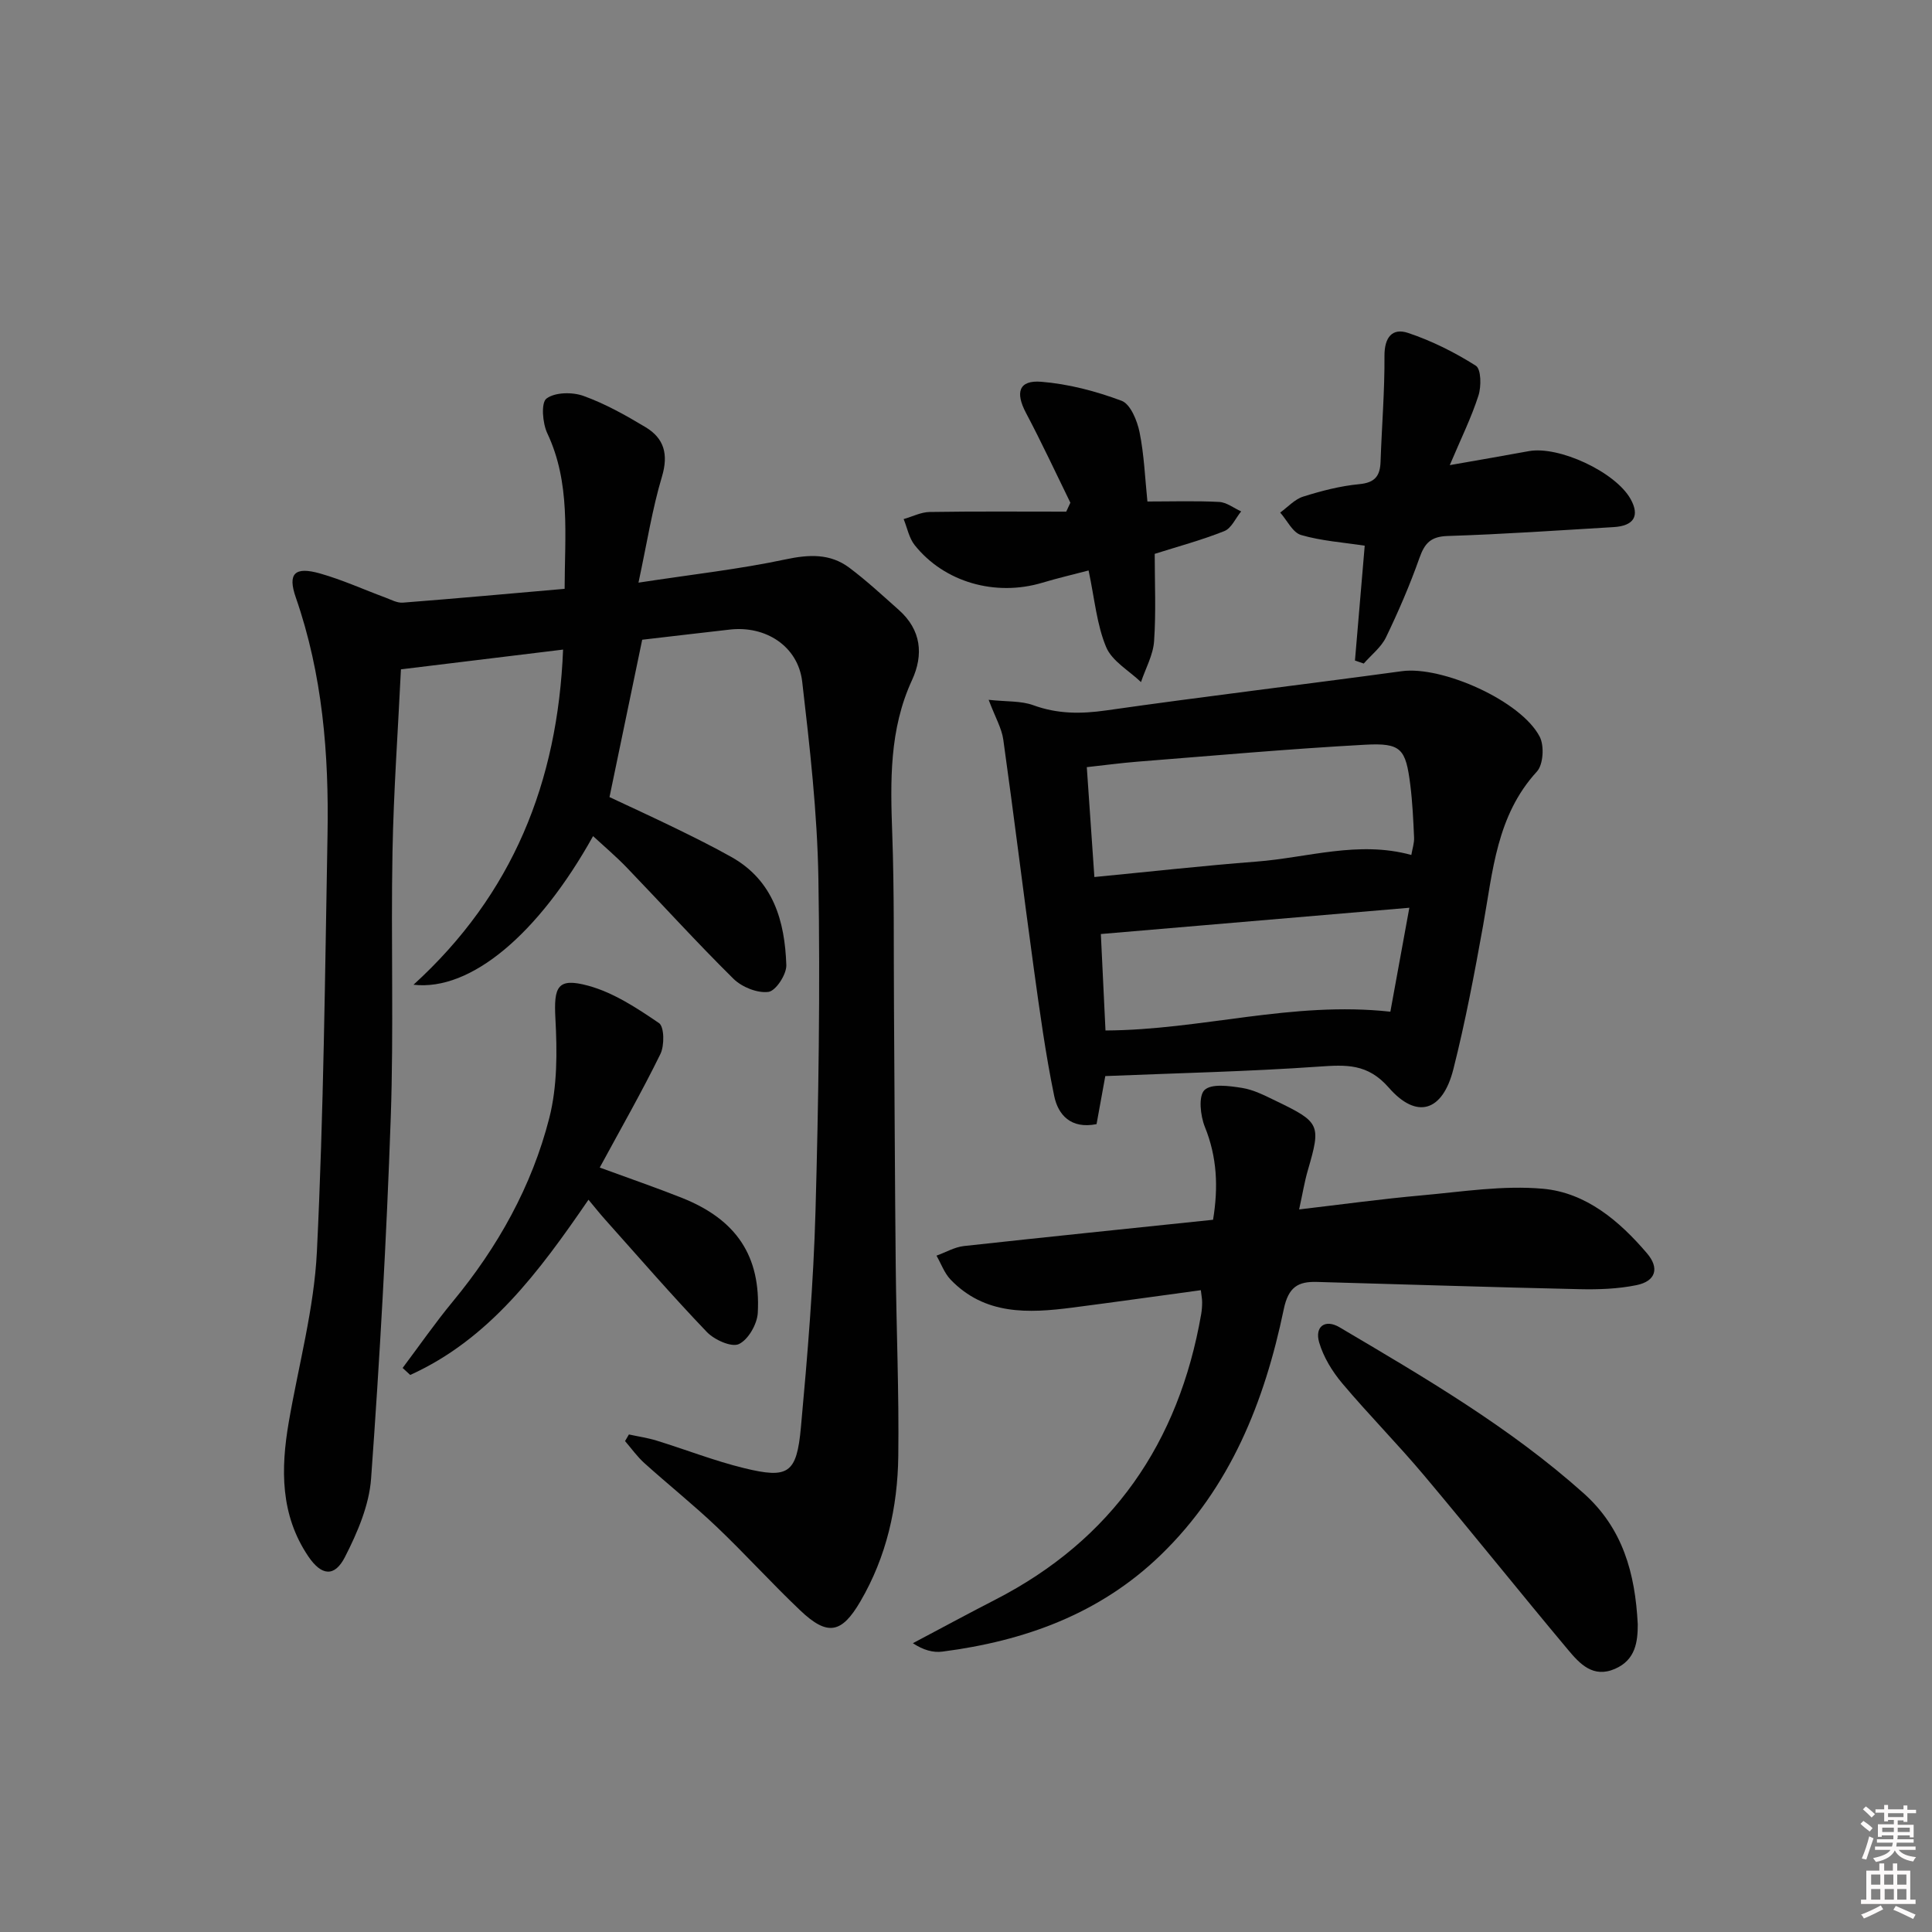
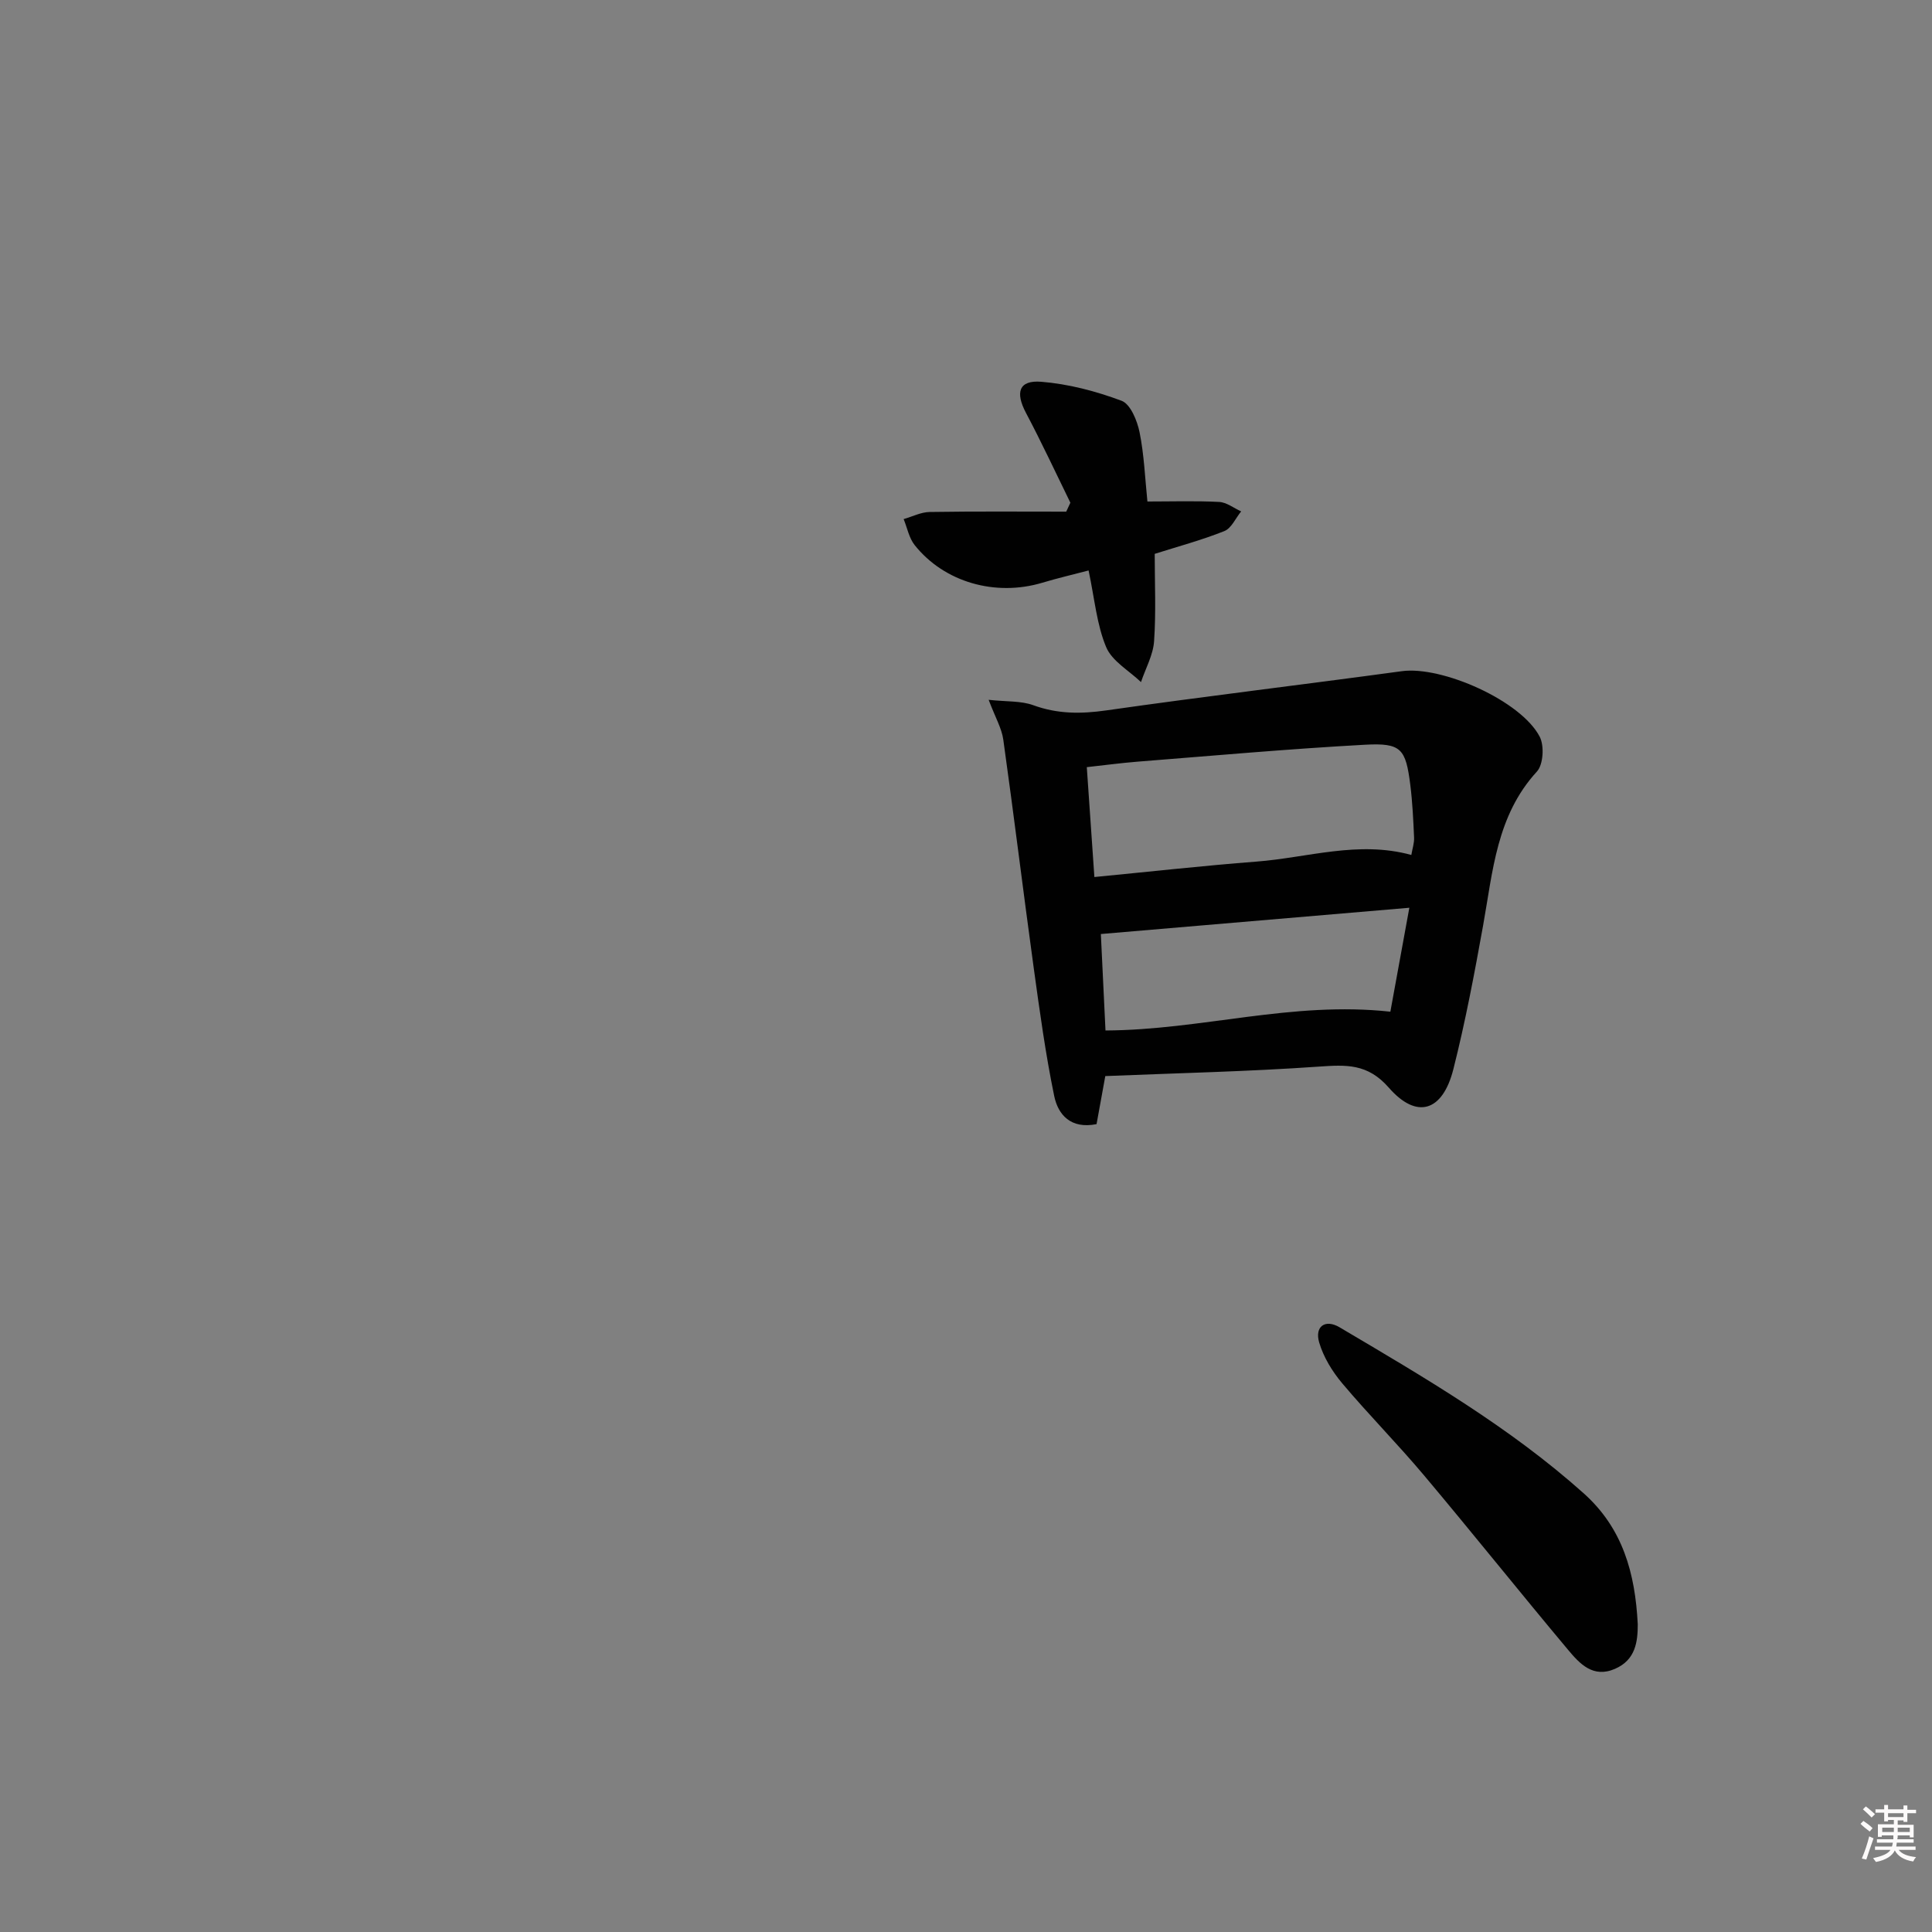
<svg xmlns="http://www.w3.org/2000/svg" enable-background="new 0 0 400 400" viewBox="0 0 400 400">
  <rect x="0" y="0" width="400" height="400" fill="#808080" stroke="none" />
  <path d="m385.2 377.6.6-.6c.6.4 1.3.9 1.9 1.5l-.6.7c-.8-.6-1.4-1.1-1.9-1.6zm.3 7.1c.6-1.4 1.1-2.9 1.5-4.5.3.1.6.3.9.4-.5 1.4-1 2.9-1.5 4.4l-.9-.2zm.2-10.1.6-.6c.7.5 1.3 1.1 1.9 1.6l-.7.7c-.6-.6-1.2-1.2-1.8-1.7zm8.4-.8h.8v.9h1.8v.7h-1.8v1.8h-.8v-.3h-1.2v.9h3.3v2.6h-.8v-.4h-2.5c0 .3 0 .6-.1.8h3.4v.7h-3.5c0 .3-.1.6-.1.8h4v.7h-3.5c.7.9 1.9 1.3 3.6 1.5-.2.2-.4.5-.6.9-1.9-.3-3.2-1.1-3.8-2.3-.5 1.1-1.8 2-3.9 2.4-.2-.3-.4-.5-.6-.8 1.9-.4 3.1-.9 3.6-1.7h-3.2v-.7h3.5c.1-.2.1-.5.2-.8h-3.3v-.7h3.4c0-.2 0-.5 0-.8h-2.4v.3h-.8v-2.6h3.3v-.9h-1.2v.3h-.8v-1.8h-1.8v-.7h1.8v-.9h.8v.9h3.2zm-4.4 5.5h2.4c0-.3 0-.6 0-.9h-2.4zm1.2-3.1h3.2v-.8h-3.2zm4.4 2.2h-2.4v.9h2.5v-.9z" fill="#fcfafa" />
-   <path d="m389.2 385.8h.9v1.5h1.8v-1.5h.9v1.5h2.7v6h1.1v.9h-11.3v-.9h1.1v-6h2.7v-1.5zm.2 8.7.5.8c-1.2.6-2.5 1.3-4 1.9-.2-.3-.3-.6-.6-.8 1.6-.6 3-1.3 4.1-1.9zm-2-4.3h1.9v-2.1h-1.9zm0 3.1h1.9v-2.2h-1.9zm2.7-3.1h1.9v-2.1h-1.9zm.1 3.1h1.9v-2.2h-1.9zm2.3 1.3c1.4.6 2.7 1.2 4.1 1.8l-.5.9c-1.5-.7-2.8-1.4-4.1-1.9zm2.2-6.5h-1.9v2.1h1.9zm-1.9 5.2h1.9v-2.2h-1.9z" fill="#fcfafa" />
  <g fill="#010101">
-     <path d="m132.96 132.45c-2.24 10.77-4.42 21.28-6.77 32.58 4.21 1.98 8.98 4.16 13.7 6.46 3.87 1.89 7.74 3.81 11.5 5.92 8.75 4.9 11.1 13.31 11.41 22.41.06 1.92-2.18 5.34-3.7 5.54-2.29.3-5.49-.99-7.23-2.7-7.58-7.48-14.74-15.39-22.13-23.07-2.17-2.25-4.57-4.28-6.95-6.48-11.3 20.29-25.32 32.13-37.18 30.77 20.55-18.71 29.87-41.95 30.97-69.39-11.31 1.38-22.08 2.69-33.57 4.09-.61 12.69-1.52 25.26-1.75 37.85-.34 18.33.28 36.68-.36 54.99-.87 24.92-2.27 49.83-4.07 74.7-.4 5.54-2.83 11.19-5.41 16.24-2.15 4.21-4.86 3.91-7.59-.13-5.8-8.58-5.72-18.1-4.04-27.82 2.02-11.75 5.24-23.45 5.82-35.27 1.4-28.75 1.68-57.56 2.2-86.35.3-16.67-1.03-33.16-6.57-49.1-1.73-4.97-.22-6.45 5.05-4.95 4.58 1.3 8.97 3.3 13.45 4.96 1.21.45 2.49 1.17 3.68 1.07 11.06-.86 22.11-1.87 33.48-2.86.02-11.14 1.26-21.92-3.59-32.21-.99-2.09-1.32-6.31-.17-7.18 1.76-1.33 5.36-1.38 7.66-.55 4.48 1.61 8.74 4 12.85 6.47 3.85 2.31 4.78 5.61 3.4 10.24-2.01 6.71-3.09 13.7-4.86 21.95 11.25-1.72 20.94-2.79 30.42-4.81 4.9-1.04 9.26-1.26 13.26 1.74 3.58 2.69 6.88 5.75 10.23 8.73 4.63 4.12 5.16 9.24 2.71 14.55-4.71 10.21-4.47 20.91-4.08 31.77.43 11.98.28 23.98.36 35.98.12 17.83.18 35.65.36 53.48.13 13.15.7 26.29.53 39.43-.14 10.57-2.42 20.77-7.85 30.06-3.87 6.63-6.79 7.24-12.45 1.86-5.91-5.61-11.39-11.68-17.29-17.3-4.82-4.58-10.04-8.75-14.98-13.2-1.49-1.34-2.68-3.03-4-4.56.27-.46.53-.92.8-1.37 1.92.42 3.89.7 5.76 1.28 6.02 1.86 11.93 4.18 18.04 5.68 9.21 2.25 10.93 1.16 11.81-8.43 1.37-14.89 2.6-29.82 3.02-44.75.64-22.96.98-45.95.6-68.91-.23-13.59-1.78-27.19-3.35-40.71-.86-7.4-7.63-11.7-15.1-10.79-5.95.69-11.89 1.36-18.03 2.09z" />
    <path d="m228.84 222.79c-.6 3.31-1.22 6.68-1.81 9.95-5.36 1.07-7.97-1.96-8.77-5.83-1.8-8.73-3.01-17.6-4.23-26.44-2.17-15.77-4.1-31.57-6.31-47.34-.33-2.36-1.65-4.58-3.03-8.24 3.76.41 6.71.19 9.25 1.12 5.02 1.83 9.87 1.82 15.11 1.07 20.37-2.91 40.81-5.34 61.19-8.12 8.3-1.13 24.71 6.12 28.55 13.59.96 1.87.74 5.74-.59 7.19-8.38 9.13-9.12 20.68-11.15 31.93-1.79 9.95-3.67 19.91-6.15 29.71-2.22 8.76-7.57 10.44-13.36 3.81-4.38-5.02-8.83-4.75-14.48-4.36-14.53 1.02-29.12 1.34-44.22 1.96zm-2.26-41.21c11.47-1.11 22.47-2.34 33.5-3.19 10.63-.81 21.13-4.4 32.12-1.38.23-1.35.62-2.48.57-3.58-.16-3.64-.33-7.3-.78-10.91-.95-7.53-1.87-8.74-9.41-8.33-15.73.86-31.43 2.27-47.13 3.51-3.39.27-6.77.73-10.44 1.13.53 7.65 1.02 14.71 1.57 22.75zm1.34 11.8c.3 6.2.64 13.23.96 19.97 19.93-.09 38.55-6.12 58.98-3.89 1.2-6.58 2.48-13.58 3.93-21.52-21.75 1.85-42.32 3.61-63.87 5.44z" />
-     <path d="m251.15 252.54c1.11-6.73.84-12.98-1.7-19.24-.93-2.31-1.36-6.38-.07-7.62 1.44-1.38 5.16-.85 7.77-.44 2.4.38 4.71 1.58 6.95 2.66 9.25 4.45 9.42 4.95 6.68 14.37-.69 2.36-1.08 4.81-1.81 8.13 8.79-1.03 17.06-2.17 25.36-2.91 8.37-.75 16.87-2.12 25.14-1.37 8.88.8 15.8 6.65 21.52 13.36 2.65 3.1 1.79 5.78-2.15 6.59-3.85.79-7.9.93-11.86.84-18.11-.4-36.23-1-54.34-1.5-3.88-.11-5.89 1.04-6.85 5.65-3.98 19.12-11.04 36.92-25.48 50.89-12.61 12.2-28.19 17.8-45.21 20-1.93.25-3.96-.33-6.1-1.74 5.67-3 11.31-6.06 17.02-8.99 24.28-12.46 38.03-32.51 42.67-59.13.14-.82.2-1.66.2-2.49 0-.64-.13-1.27-.27-2.48-9 1.22-17.81 2.47-26.63 3.61-9.09 1.17-18.09 1.58-25.18-5.8-1.29-1.35-1.96-3.29-2.92-4.96 1.89-.68 3.73-1.77 5.67-1.99 17.15-1.88 34.3-3.63 51.59-5.44z" />
-     <path d="m121.84 248.39c-10.3 15.02-20.61 28.9-36.91 36.28-.52-.48-1.05-.97-1.57-1.45 3.44-4.58 6.72-9.31 10.36-13.72 9.35-11.3 16.4-23.91 20.01-38.05 1.67-6.56 1.63-13.74 1.26-20.59-.35-6.56.4-8.52 6.79-6.78 5.23 1.42 10.1 4.63 14.66 7.74 1.1.75 1.15 4.64.29 6.4-3.84 7.84-8.19 15.44-12.56 23.51 6.24 2.29 11.7 4.16 17.05 6.29 11.19 4.46 16.31 11.98 15.67 23.81-.13 2.32-1.98 5.55-3.92 6.45-1.55.71-5.08-.89-6.63-2.51-7.24-7.56-14.09-15.48-21.07-23.29-1.1-1.23-2.12-2.52-3.43-4.09z" />
-     <path d="m300.16 96.3c6.29-1.11 11.31-1.96 16.33-2.89 6.25-1.16 17.97 4.31 21.1 9.9 1.94 3.47.72 5.57-3.5 5.82-11.45.68-22.89 1.48-34.35 1.84-3.52.11-4.77 1.48-5.86 4.55-1.98 5.6-4.35 11.09-6.93 16.44-1 2.06-3.04 3.63-4.6 5.42-.61-.21-1.21-.41-1.82-.62.67-7.92 1.35-15.84 2.02-23.78-4.43-.68-8.94-.98-13.17-2.21-1.75-.51-2.9-3.04-4.33-4.65 1.57-1.13 3-2.75 4.75-3.3 3.78-1.19 7.7-2.21 11.63-2.58 3.23-.31 4.3-1.68 4.4-4.64.25-7.31.86-14.61.81-21.91-.02-3.84 1.6-5.86 4.89-4.76 4.91 1.64 9.66 4.02 14.03 6.79 1.1.7 1.15 4.28.54 6.17-1.46 4.55-3.6 8.88-5.94 14.41z" />
    <path d="m339.08 336.31c0 3.59-.45 7.35-4.7 9.2-4.57 2-7.34-1.08-9.76-3.97-10.03-11.97-19.78-24.18-29.83-36.13-5.45-6.48-11.43-12.52-16.89-19-2.06-2.45-3.89-5.43-4.78-8.47-.97-3.31 1.25-4.89 4.2-3.15 17.58 10.39 35.23 20.67 50.57 34.39 8.07 7.22 10.66 16.49 11.19 27.13z" />
    <path d="m221.61 104.08c-3.04-6.2-5.95-12.47-9.18-18.57-2.26-4.26-1.51-6.84 3.14-6.47 5.64.45 11.33 1.95 16.65 3.94 1.83.69 3.22 4.1 3.71 6.49.95 4.67 1.13 9.5 1.63 14.36 5.02 0 9.94-.16 14.85.09 1.55.08 3.04 1.28 4.56 1.96-1.15 1.4-2.02 3.5-3.49 4.08-4.75 1.89-9.71 3.22-14.41 4.71 0 5.95.29 12.05-.13 18.1-.2 2.86-1.77 5.63-2.71 8.45-2.48-2.38-5.99-4.33-7.21-7.24-1.95-4.65-2.38-9.93-3.64-15.87-3.18.84-6.4 1.58-9.55 2.53-9.72 2.92-20.33-.07-26.47-7.8-1.16-1.47-1.53-3.56-2.27-5.37 1.8-.51 3.58-1.44 5.39-1.47 9.42-.15 18.84-.07 28.27-.07.28-.62.57-1.23.86-1.85z" />
  </g>
</svg>